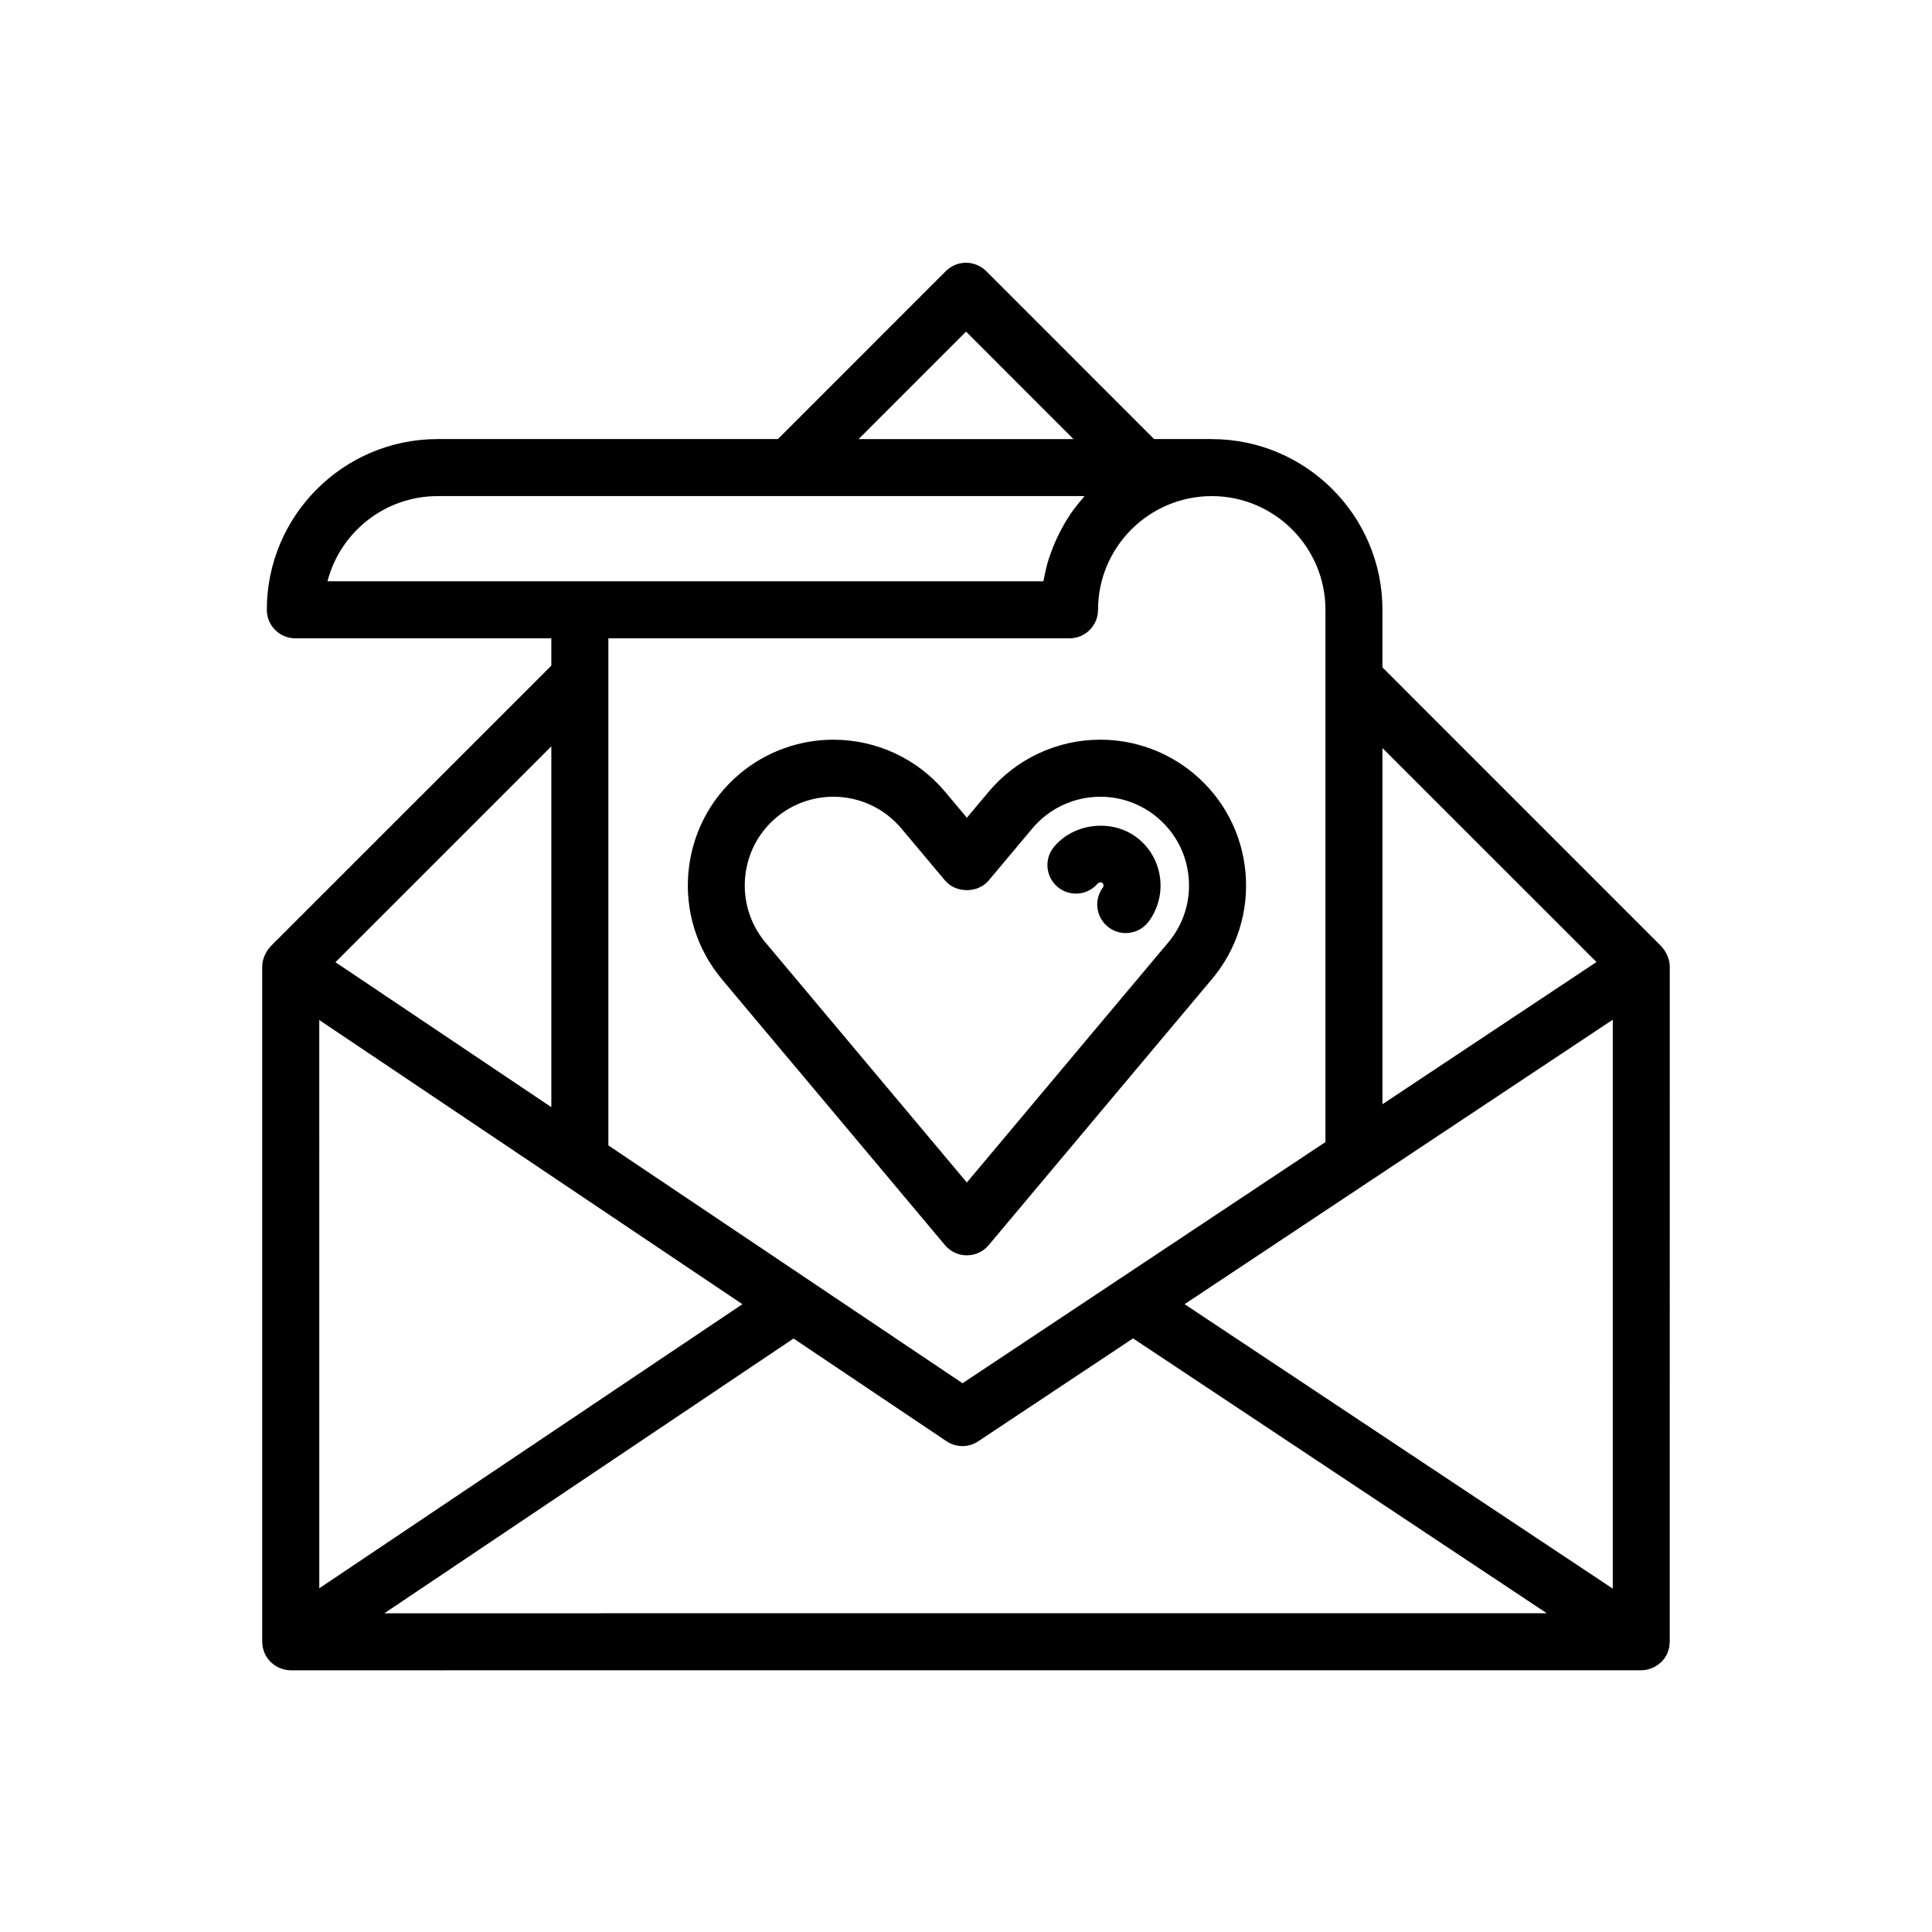
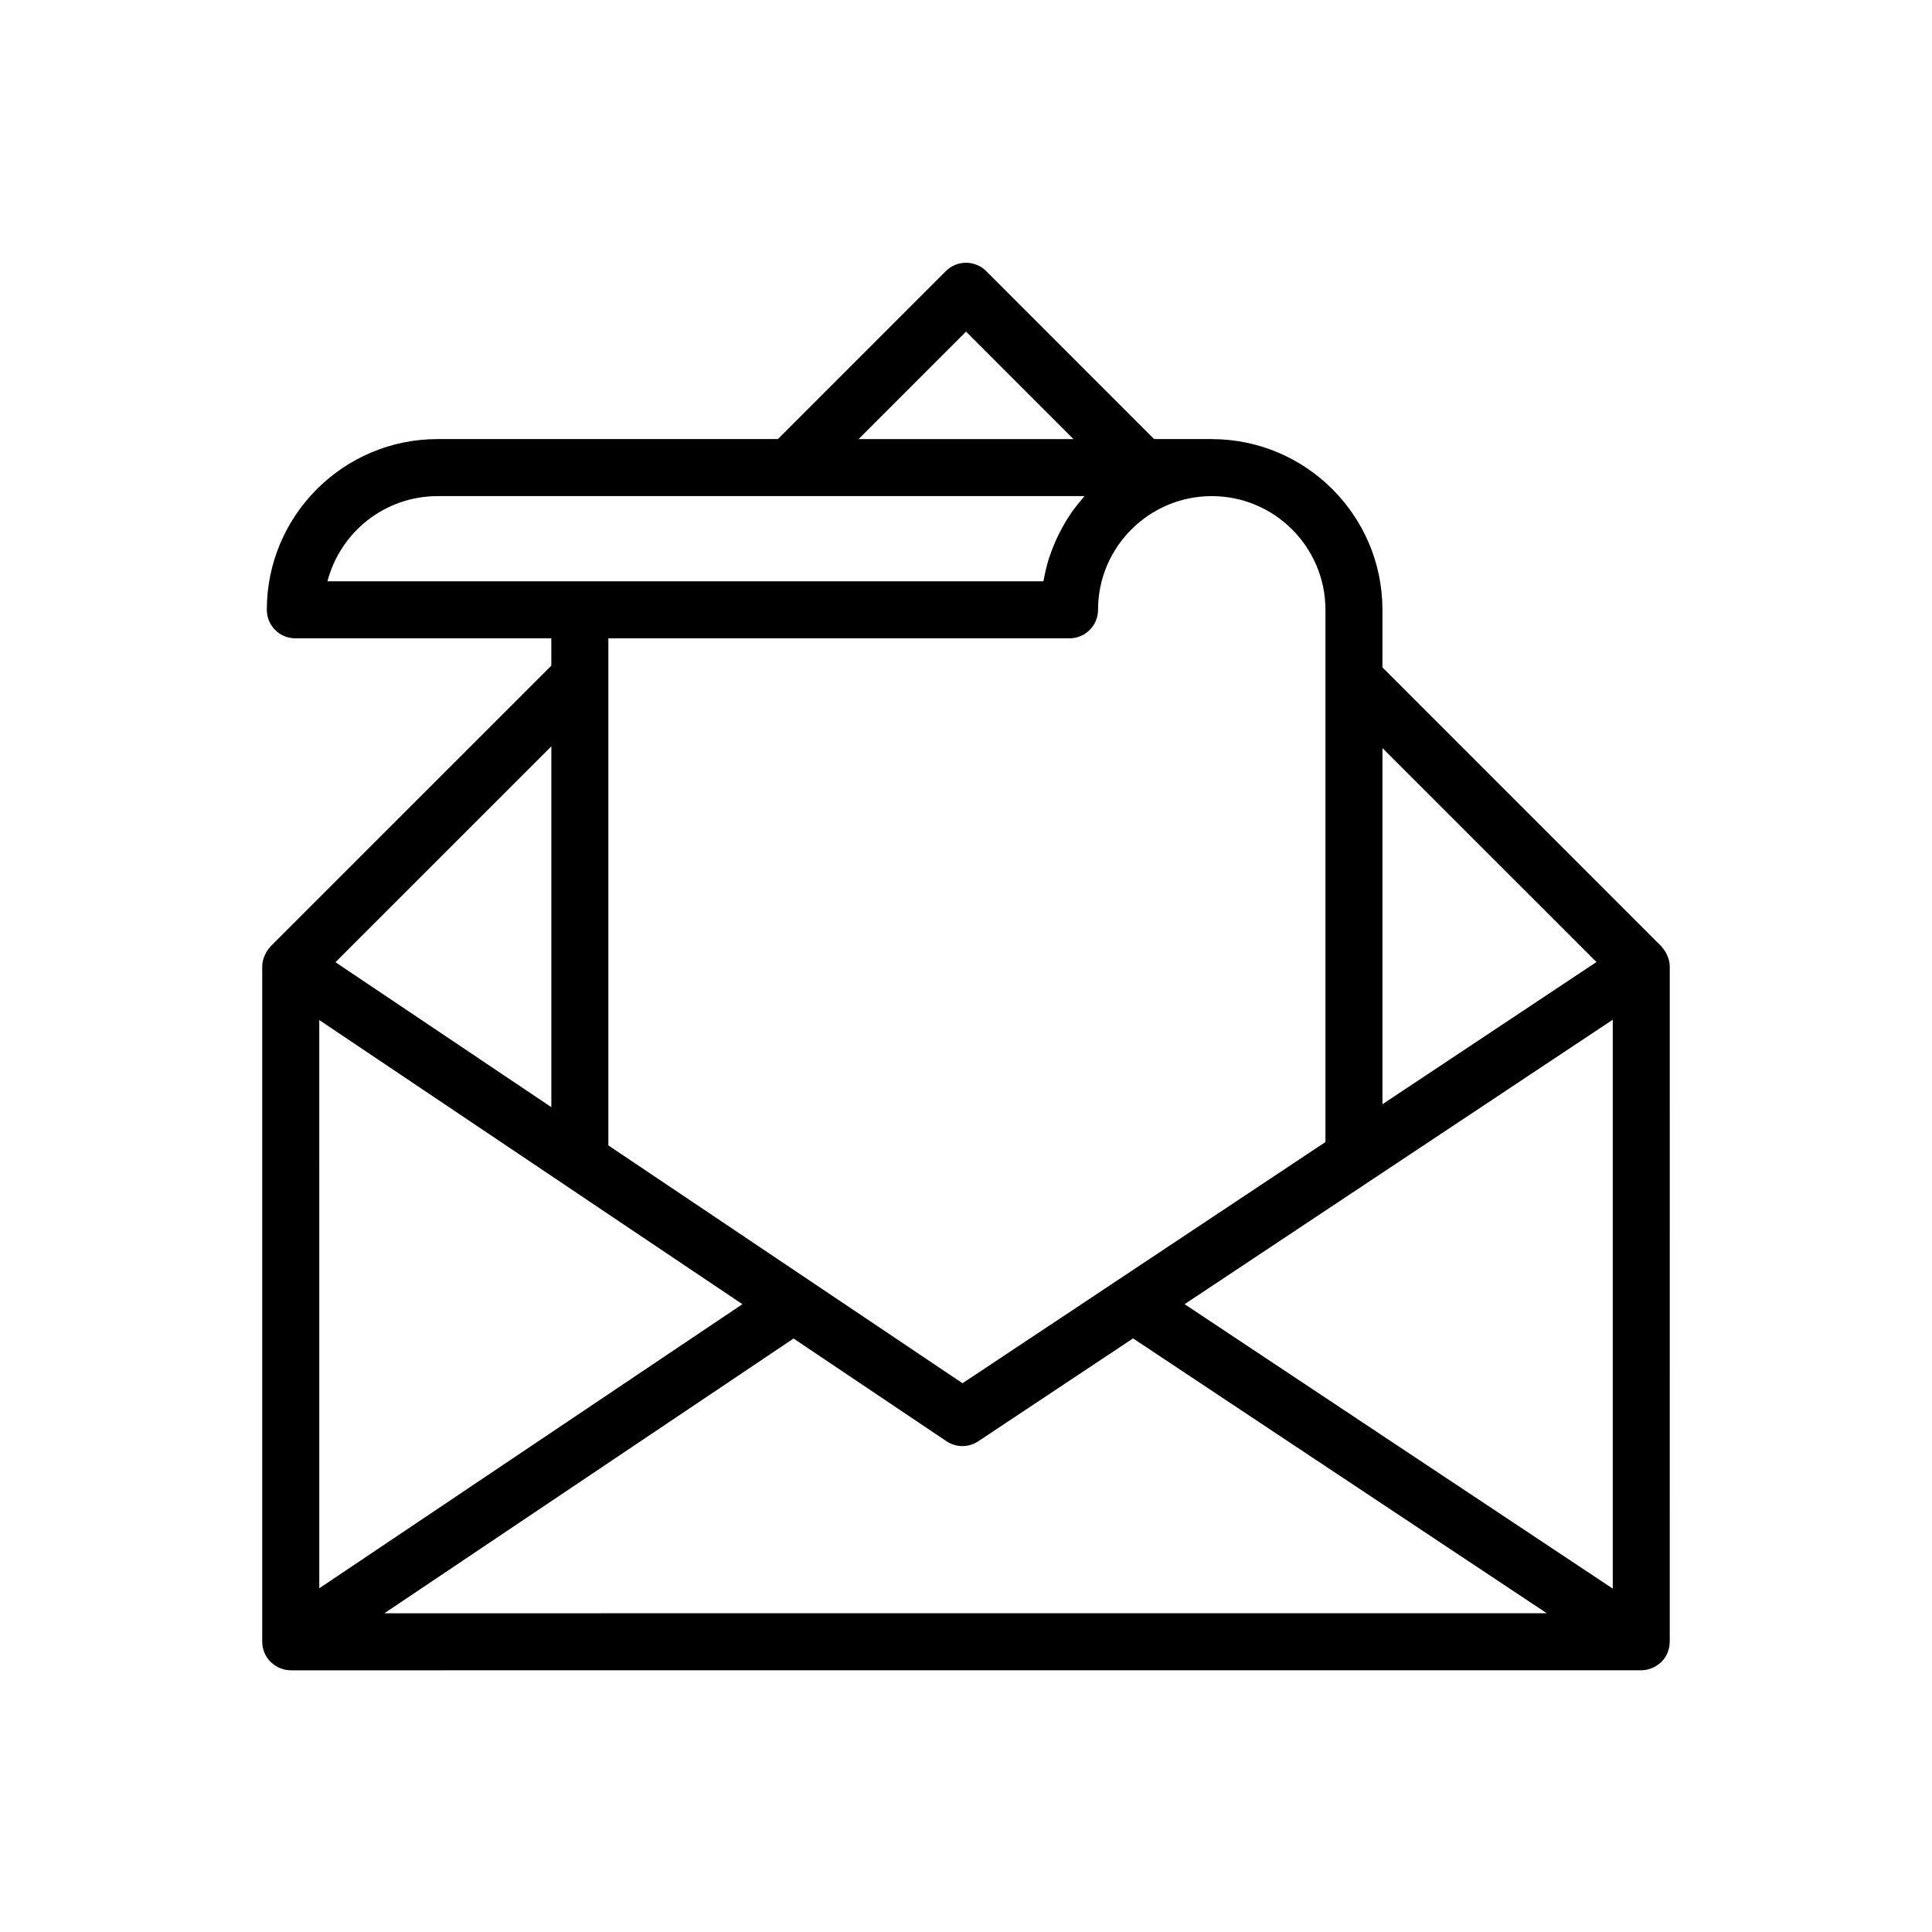
<svg xmlns="http://www.w3.org/2000/svg" fill="#000000" width="800px" height="800px" version="1.1" viewBox="144 144 512 512">
  <g>
    <path d="m586.14 581.29c0.074-0.246 0.168-0.484 0.215-0.734 0.074-0.383 0.102-0.762 0.109-1.148 0.004-0.105 0.035-0.211 0.035-0.316v-0.039-0.023l0.004-178.89c0-0.887-0.203-1.723-0.492-2.527-0.082-0.215-0.172-0.414-0.273-0.625-0.336-0.734-0.77-1.414-1.336-2.004-0.051-0.055-0.066-0.125-0.117-0.18l-73.922-73.934v-15.262c0-24.914-20.242-45.18-45.141-45.238-0.035 0-0.066-0.012-0.102-0.012h-15.277l-44.5-44.512c-1.414-1.414-3.34-2.211-5.344-2.211s-3.926 0.797-5.344 2.211l-44.5 44.512-90.191 0.004c-24.953 0-45.258 20.293-45.258 45.242 0 4.176 3.379 7.559 7.559 7.559h67.84v7.246l-74.402 74.383c-0.055 0.055-0.074 0.137-0.133 0.195-0.551 0.59-0.984 1.258-1.32 1.988-0.102 0.211-0.195 0.414-0.273 0.629-0.289 0.805-0.492 1.648-0.492 2.527v178.93 0.012 0.012c0 0.059 0.016 0.109 0.016 0.168 0.012 0.438 0.047 0.875 0.133 1.316 0.055 0.273 0.152 0.523 0.23 0.785 0.066 0.207 0.109 0.418 0.195 0.625 0.418 1.004 1.055 1.883 1.832 2.621 0.137 0.121 0.281 0.23 0.422 0.344 0.301 0.246 0.621 0.465 0.953 0.66 0.168 0.102 0.328 0.191 0.504 0.277 0.367 0.176 0.75 0.316 1.148 0.43 0.145 0.047 0.289 0.105 0.434 0.137 0.543 0.121 1.102 0.203 1.684 0.203l357.92-0.008c0.578 0 1.145-0.082 1.688-0.207 0.152-0.035 0.297-0.098 0.449-0.137 0.395-0.117 0.77-0.258 1.137-0.43 0.176-0.086 0.336-0.18 0.516-0.281 0.332-0.195 0.648-0.414 0.945-0.66 0.145-0.117 0.293-0.223 0.43-0.348 0.418-0.395 0.801-0.82 1.125-1.305 0.004-0.004 0.004-0.004 0.012-0.012 0.051-0.082 0.082-0.16 0.125-0.238 0.211-0.344 0.406-0.695 0.559-1.074 0.086-0.211 0.137-0.438 0.203-0.664zm-357.53-166.97 64.816 43.523c0.004 0.004 0.016 0.016 0.02 0.02l47.297 31.762-112.13 75.289zm125.69 84.402 40.535 27.223c1.273 0.855 2.746 1.285 4.211 1.285 1.461 0 2.918-0.422 4.188-1.266l25.629-17.035 15.41-10.238 109.65 72.84-308.06 0.004zm103.63-9.102 113.47-75.387v150.77zm109.15-90.668-56.715 37.68v-94.387zm-167.07-167.07 28.469 28.48h-56.945zm-140.04 43.594h171.42c-0.152 0.172-0.277 0.371-0.43 0.551-1.203 1.387-2.352 2.828-3.387 4.352-0.059 0.09-0.105 0.188-0.168 0.277-0.973 1.465-1.832 3.004-2.637 4.578-0.238 0.457-0.453 0.922-0.676 1.391-0.684 1.48-1.305 2.996-1.828 4.555-0.09 0.262-0.195 0.508-0.281 0.766-0.562 1.785-0.996 3.621-1.344 5.496-0.039 0.207-0.109 0.398-0.145 0.605h-189.71c3.363-12.969 15.168-22.57 29.18-22.57zm167.41 37.684c0.016 0 0.035 0.004 0.051 0.004 4.172 0 7.559-3.379 7.559-7.559 0-16.609 13.527-30.129 30.145-30.129 16.609 0 30.121 13.516 30.121 30.129v18.359 0.051 122.64l-55.047 36.586c-0.074 0.051-0.141 0.098-0.215 0.141l-10.453 6.953-30.461 20.238-40.543-27.223c-0.051-0.035-0.105-0.074-0.156-0.105l-53.156-35.695v-134.39zm-137.27 124.25-57.211-38.414 57.211-57.207z" />
-     <path d="m335.39 403.62 19.82 23.617c0.066 0.082 0.133 0.152 0.203 0.227l39.02 46.516c1.438 1.715 3.559 2.699 5.789 2.699 2.231 0 4.352-0.988 5.789-2.699l39.086-46.594c0.066-0.074 0.133-0.156 0.203-0.242l19.625-23.375c0.086-0.098 0.172-0.191 0.258-0.293 6.629-7.91 9.789-17.926 8.887-28.203-0.902-10.277-5.754-19.594-13.66-26.223-6.938-5.824-15.738-9.027-24.789-9.027-11.445 0-22.242 5.027-29.617 13.801l-5.773 6.887-5.777-6.891c-7.367-8.766-18.164-13.793-29.617-13.793-9.047 0-17.855 3.203-24.797 9.027-16.289 13.684-18.426 38.098-4.75 54.422 0.02 0.051 0.062 0.102 0.102 0.145zm14.348-42.984c4.223-3.543 9.578-5.492 15.086-5.492 6.984 0 13.559 3.062 18.043 8.398l11.566 13.789c2.871 3.426 8.711 3.426 11.582 0l11.562-13.785c4.488-5.34 11.062-8.402 18.043-8.402 5.5 0 10.848 1.949 15.07 5.492 4.816 4.039 7.773 9.707 8.316 15.965 0.539 6.152-1.309 12.152-5.211 16.93-0.082 0.086-0.156 0.172-0.23 0.262l-19.887 23.695c-0.047 0.051-0.09 0.105-0.133 0.16l-33.32 39.727-33.137-39.492c-0.145-0.191-0.309-0.383-0.48-0.57l-19.734-23.52c-0.031-0.039-0.066-0.082-0.105-0.121-8.23-9.945-6.91-24.738 2.969-33.035z" />
-     <path d="m434.94 378.1c0.191-0.223 0.836-0.414 1.188-0.117 0.398 0.332 0.387 0.898 0.141 1.223-2.488 3.352-1.789 8.082 1.562 10.574 1.355 1.008 2.934 1.492 4.504 1.492 2.309 0 4.586-1.055 6.07-3.047 5.047-6.797 3.918-16.379-2.551-21.809-6.543-5.512-17.059-4.559-22.52 1.996-2.676 3.203-2.246 7.969 0.957 10.645 3.207 2.68 7.969 2.246 10.648-0.957z" />
  </g>
</svg>